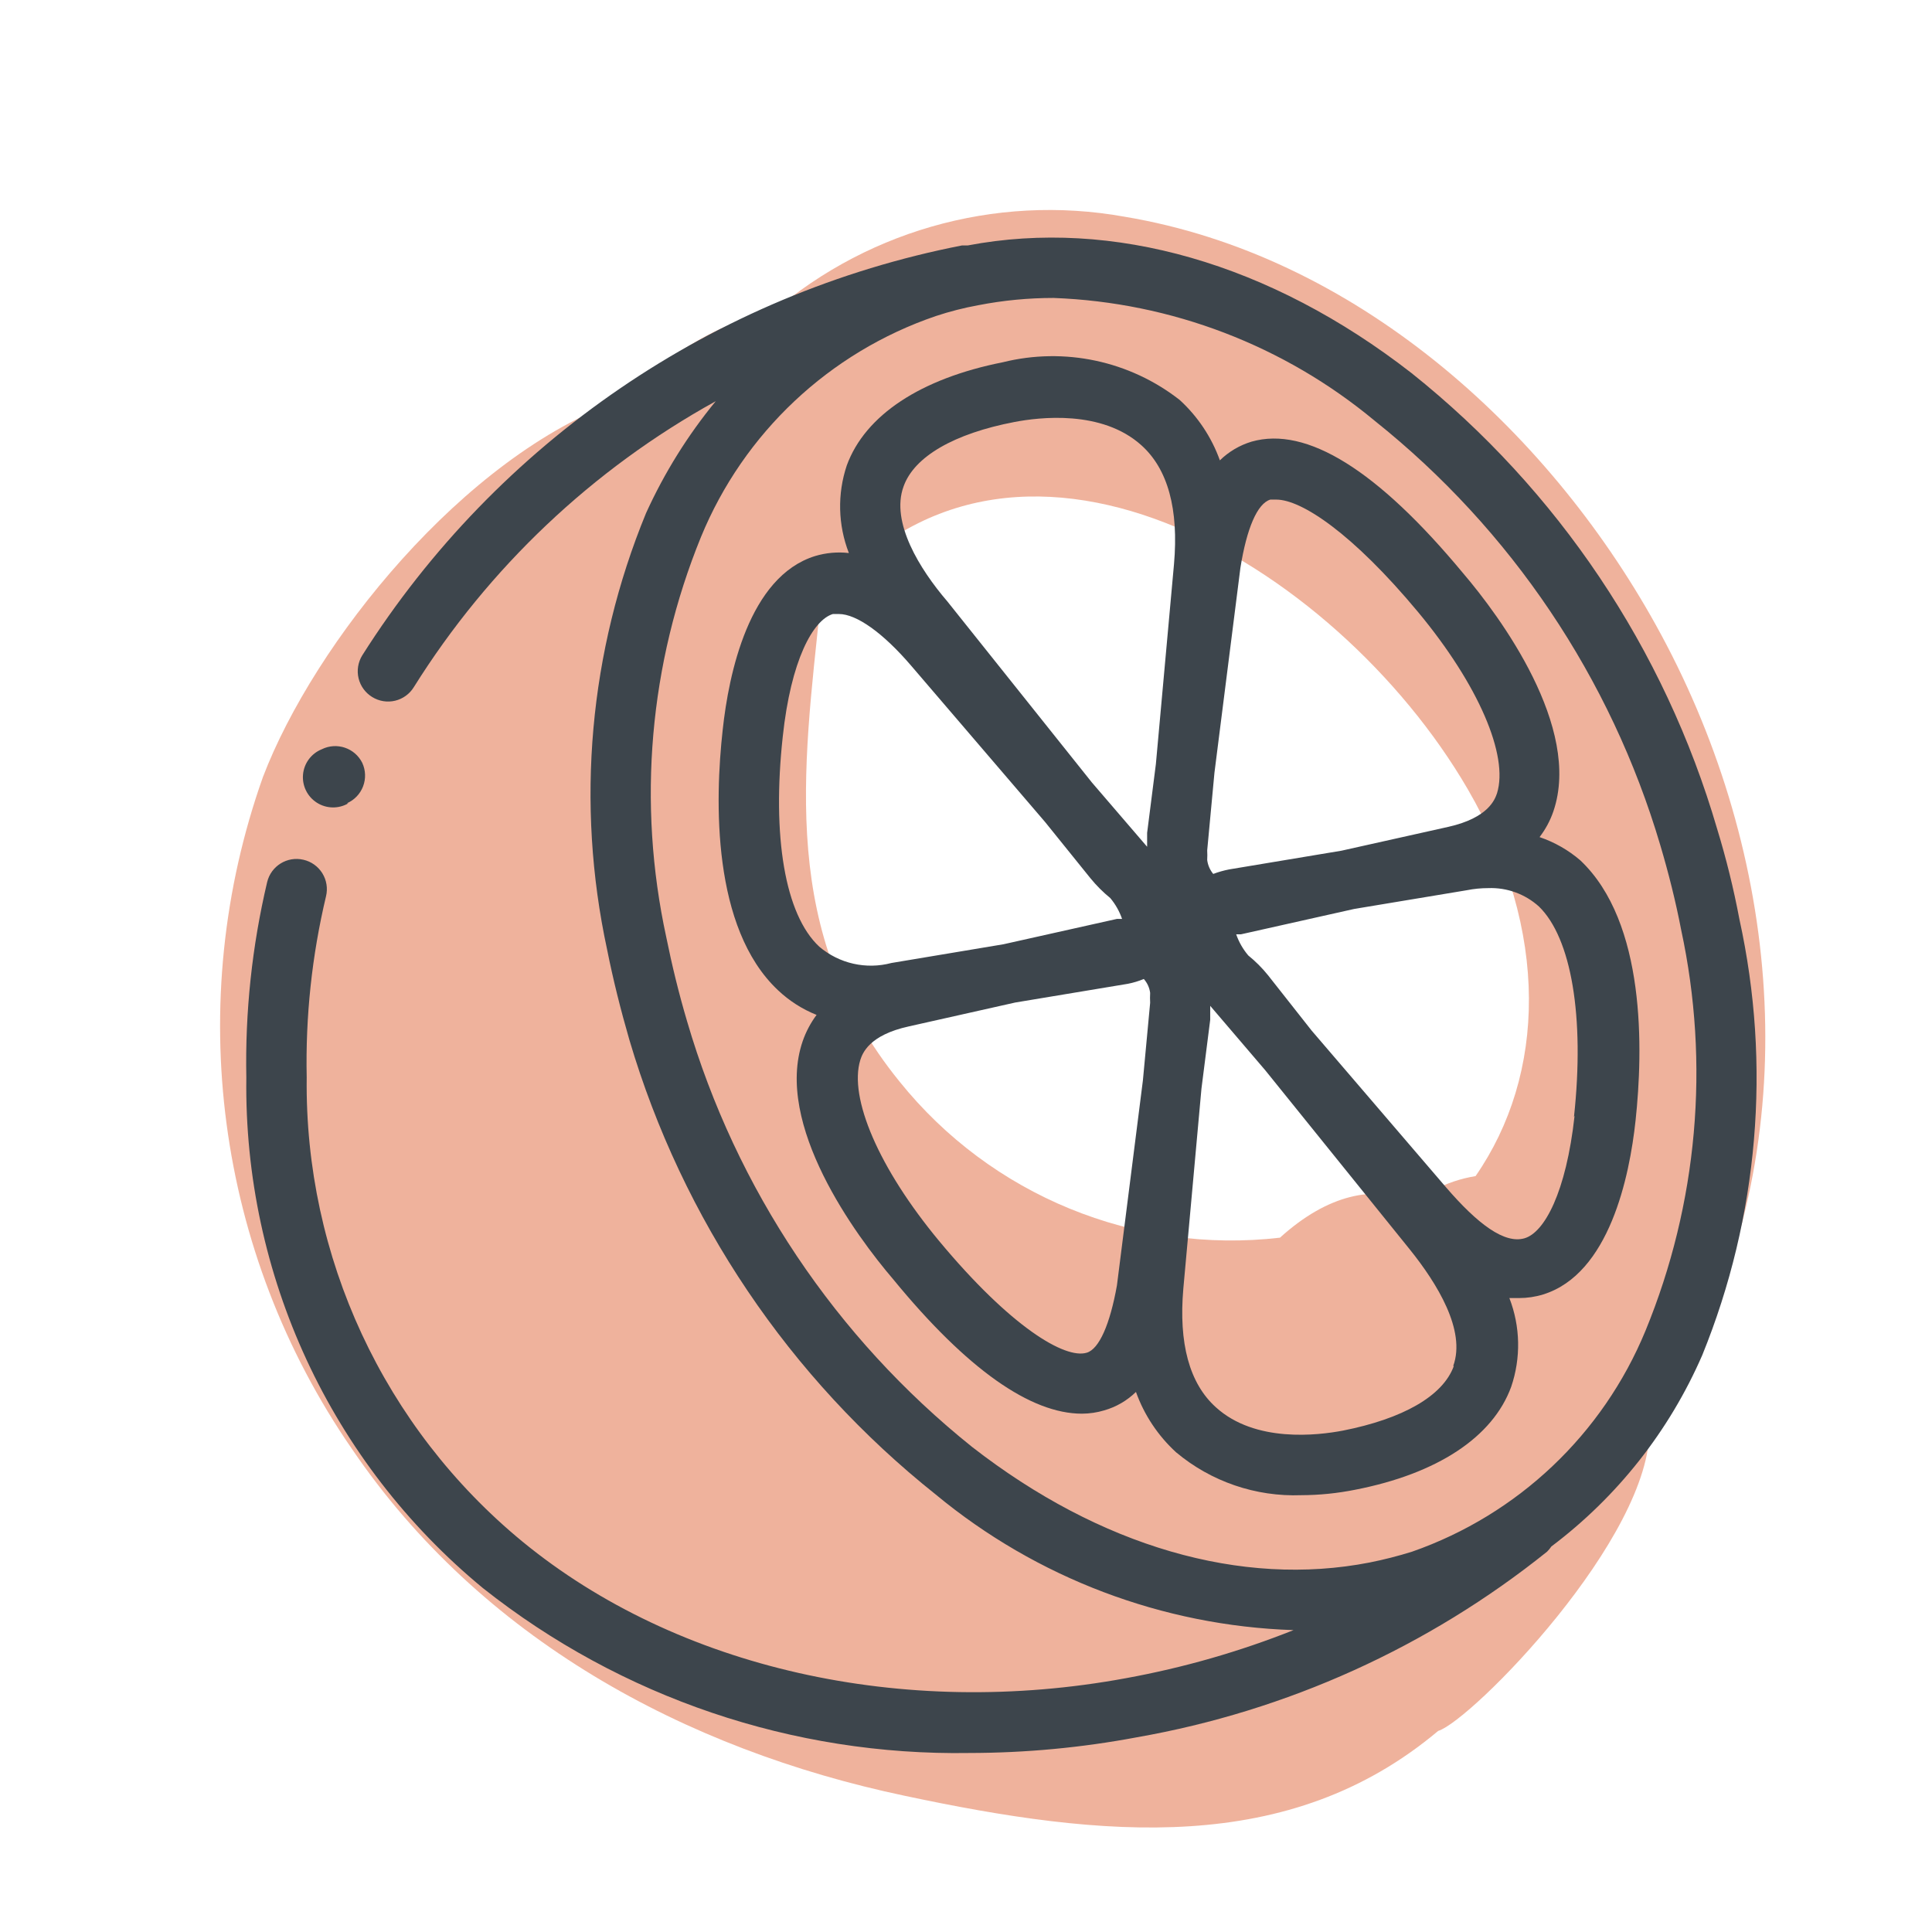
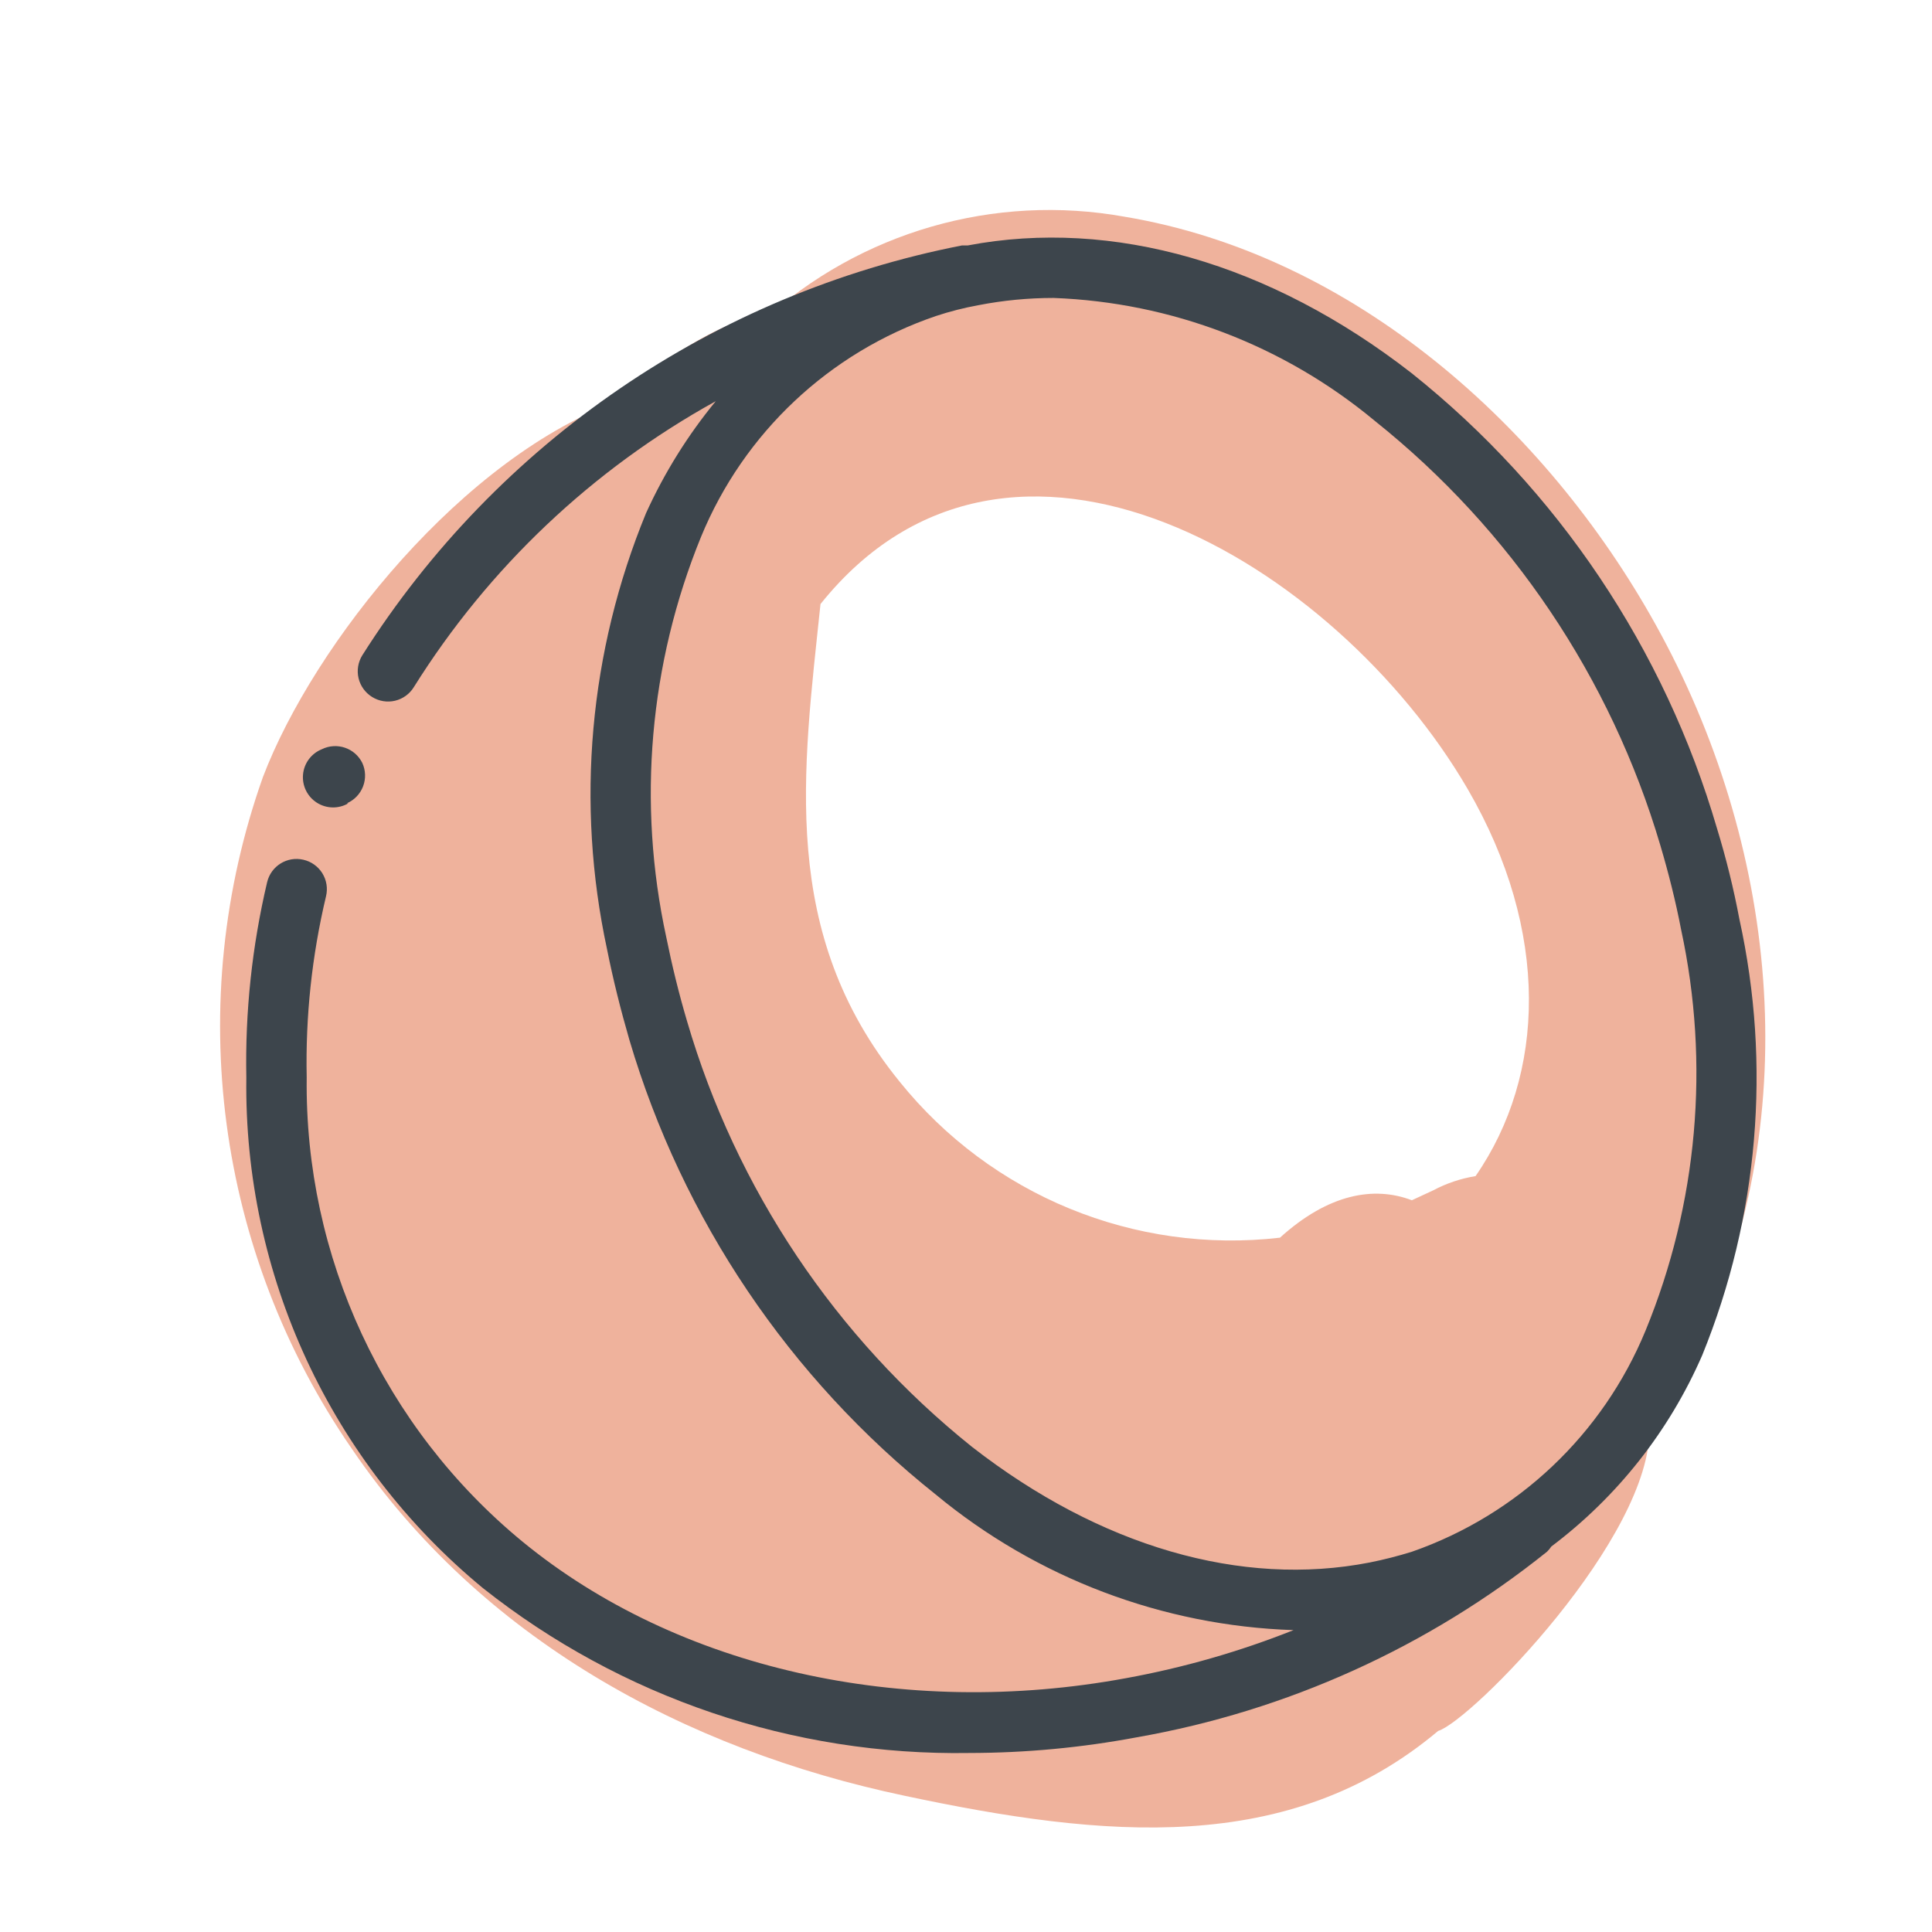
<svg xmlns="http://www.w3.org/2000/svg" width="64" height="64" viewBox="0 0 64 64" style="background:#fff">
  <g id="Orangen" fill="none" fill-rule="evenodd" stroke="none" stroke-width="1">
    <rect width="64" height="64" fill="#FFF" />
    <g transform="translate(2 3)">
      <g id="Layer_2">
        <rect id="Rectangle" width="60" height="60" x=".47" y=".54" />
      </g>
      <g id="Layer_1" transform="translate(1 1)">
        <path id="Shape" fill="#E0673A" fill-rule="nonzero" d="M51.85,16.7 C48.21,10.14 41.85,4.45 34.26,3.18 C29.939,2.401 25.503,3.68 22.26,6.64 C21.47,6.15 18.13,8.42 17.58,9.25 C12.36,11.09 7.4,17.31 5.71,21.74 C3.062,29.203 4.16,37.484 8.66,44 C12.91,50.26 19.66,53.95 26.98,55.49 C33.57,56.89 39.7,57.49 44.64,53.34 C45.74,53 51.73,46.92 51.64,43.28 C52.261,42.377 52.813,41.427 53.29,40.44 C56.85,32.86 55.85,23.9 51.85,16.7 Z M45.62,22.14 C48.36,26.86 48.2,31.61 45.88,34.96 C45.391,35.039 44.918,35.198 44.48,35.43 L43.77,35.76 C42.51,35.28 41,35.55 39.4,37 C34.591,37.554 29.834,35.602 26.8,31.83 C22.8,26.91 23.6,21.56 24.18,16.01 C30.45,8.18 41.25,14.63 45.62,22.14 L45.62,22.14 Z" opacity=".5" />
-         <rect id="Rectangle" width="60" height="60" x="0" y="0" />
        <path id="Shape" fill="#3D454C" fill-rule="nonzero" d="M54.62,26.45 C54.429,25.437 54.182,24.436 53.88,23.45 C52.142,17.497 48.608,12.227 43.76,8.36 C39.08,4.72 33.86,3.22 29.06,4.13 L28.87,4.13 C20.661,5.733 13.475,10.644 9,17.71 C8.86,17.937 8.816,18.21 8.878,18.469 C8.94,18.728 9.103,18.951 9.33,19.09 C9.557,19.23 9.83,19.274 10.089,19.212 C10.348,19.15 10.571,18.987 10.71,18.76 C13.184,14.805 16.626,11.546 20.71,9.29 C19.781,10.42 19.005,11.668 18.4,13 C16.518,17.575 16.068,22.614 17.11,27.45 C17.31,28.45 17.56,29.45 17.85,30.45 C19.607,36.393 23.151,41.651 28,45.51 C31.344,48.277 35.512,49.856 39.85,50 C38.06,50.712 36.205,51.244 34.31,51.59 C26.91,52.96 19.43,51.27 14.31,47.07 C9.717,43.293 7.087,37.636 7.16,31.69 C7.117,29.671 7.333,27.655 7.8,25.69 C7.863,25.43 7.819,25.156 7.678,24.928 C7.537,24.701 7.311,24.539 7.05,24.48 C6.515,24.355 5.979,24.685 5.85,25.22 C5.349,27.343 5.117,29.52 5.16,31.7 C5.073,38.234 7.957,44.454 13,48.61 C17.578,52.237 23.27,54.166 29.11,54.07 C30.972,54.068 32.83,53.894 34.66,53.55 C39.636,52.677 44.31,50.561 48.25,47.4 C48.302,47.348 48.349,47.291 48.39,47.23 C50.576,45.584 52.299,43.4 53.39,40.89 C55.252,36.312 55.681,31.277 54.62,26.45 Z M51.51,40.08 C50.096,43.512 47.283,46.175 43.78,47.4 C43.317,47.545 42.846,47.665 42.37,47.76 C38.12,48.59 33.44,47.23 29.2,43.93 C24.681,40.31 21.385,35.387 19.76,29.83 C19.49,28.92 19.26,27.98 19.07,27.04 C18.108,22.608 18.508,17.989 20.22,13.79 C21.636,10.342 24.472,7.673 28,6.47 C28.461,6.317 28.932,6.197 29.41,6.11 C30.23,5.95 31.064,5.87 31.9,5.87 C35.799,6.014 39.54,7.445 42.54,9.94 C47.059,13.547 50.361,18.455 52,24 C52.27,24.91 52.51,25.86 52.69,26.8 C53.649,31.244 53.238,35.875 51.51,40.08 Z" />
-         <path id="Shape" fill="#3D454C" fill-rule="nonzero" d="M48,23.73 C48.199,23.47 48.355,23.18 48.46,22.87 C49.4,20.1 46.7,16.43 45.46,14.98 C42.63,11.57 40.28,10.11 38.46,10.63 C38.065,10.749 37.705,10.961 37.41,11.25 C37.136,10.485 36.679,9.799 36.08,9.25 C34.423,7.954 32.262,7.493 30.22,8 C27.5,8.54 25.66,9.75 25.05,11.42 C24.734,12.365 24.759,13.391 25.12,14.32 C24.744,14.277 24.363,14.311 24,14.42 C21.81,15.1 21.14,18.32 20.94,20.18 C20.68,22.51 20.58,26.74 22.77,28.8 C23.141,29.152 23.575,29.43 24.05,29.62 C23.853,29.885 23.698,30.178 23.59,30.49 C22.64,33.25 25.35,36.93 26.59,38.38 L26.59,38.38 C29.05,41.38 31.15,42.83 32.84,42.83 C33.091,42.829 33.34,42.792 33.58,42.72 C33.975,42.607 34.336,42.397 34.63,42.11 C34.904,42.875 35.361,43.561 35.96,44.11 C37.12,45.081 38.599,45.587 40.11,45.53 C40.708,45.528 41.304,45.467 41.89,45.35 C44.61,44.82 46.45,43.61 47.06,41.94 C47.386,40.983 47.365,39.942 47,39 C47.11,39 47.21,39 47.32,39 C47.591,39 47.861,38.96 48.12,38.88 C50.31,38.2 50.98,34.98 51.18,33.12 C51.43,30.79 51.53,26.56 49.35,24.5 C48.953,24.159 48.495,23.898 48,23.73 Z M39.08,12.55 L39.28,12.55 C40.11,12.55 41.8,13.66 43.98,16.28 L43.98,16.28 C45.98,18.69 46.98,21.03 46.59,22.28 C46.52,22.48 46.31,23.09 44.98,23.39 L41.44,24.18 L37.72,24.8 C37.539,24.835 37.362,24.885 37.19,24.95 C37.081,24.819 37.012,24.659 36.99,24.49 C36.996,24.383 36.996,24.277 36.99,24.17 L37.23,21.6 L38.09,14.81 C38.3,13.5 38.65,12.68 39.08,12.55 Z M26.93,12.12 C27.28,11.12 28.62,10.36 30.6,9.98 C31.43,9.82 33.5,9.57 34.81,10.75 C35.69,11.54 36.05,12.87 35.89,14.69 L35.29,21.31 L35,23.59 C35,23.75 35,23.9 35,24.05 L33.17,21.92 L28.38,15.92 C27.47,14.86 26.5,13.3 26.93,12.12 Z M22.93,20.4 C23.2,17.87 23.93,16.54 24.59,16.34 L24.79,16.34 C25.37,16.34 26.25,16.96 27.19,18.06 L31.62,23.23 L33.12,25.09 C33.317,25.332 33.538,25.553 33.78,25.75 C33.951,25.955 34.083,26.188 34.17,26.44 L34,26.44 L30.24,27.28 L26.53,27.9 C25.693,28.123 24.8,27.921 24.14,27.36 C23,26.3 22.57,23.7 22.93,20.4 Z M33,40.81 C32.28,41.03 30.48,39.96 28.11,37.11 L28.11,37.11 C26.11,34.7 25.11,32.36 25.5,31.11 C25.57,30.9 25.78,30.29 27.11,30 L30.63,29.21 L34.36,28.59 C34.542,28.555 34.719,28.501 34.89,28.43 C35.005,28.559 35.078,28.719 35.1,28.89 C35.094,29 35.094,29.11 35.1,29.22 L34.86,31.79 L34,38.58 C33.77,39.87 33.41,40.69 33,40.81 Z M45.16,41.25 C44.8,42.25 43.46,43 41.49,43.39 C40.65,43.55 38.58,43.8 37.28,42.62 C36.4,41.83 36.04,40.5 36.2,38.68 L36.8,32.06 L37.09,29.78 C37.09,29.62 37.09,29.47 37.09,29.32 L38.91,31.45 L43.71,37.4 C44.6,38.51 45.57,40.07 45.14,41.25 L45.16,41.25 Z M49.16,32.96 C48.88,35.5 48.16,36.83 47.5,37.02 C46.84,37.21 45.96,36.56 44.9,35.33 L40.45,30.14 L39,28.3 C38.807,28.061 38.589,27.843 38.35,27.65 C38.175,27.443 38.039,27.206 37.95,26.95 L38.11,26.95 L41.86,26.11 L45.59,25.49 C45.824,25.443 46.062,25.42 46.3,25.42 C46.918,25.396 47.521,25.615 47.98,26.03 C49.05,27.07 49.5,29.67 49.14,33 L49.16,32.96 Z" />
        <path id="Path" fill="#3D454C" fill-rule="nonzero" d="M8.49,22.61 C8.738,22.503 8.932,22.3 9.028,22.048 C9.124,21.795 9.114,21.515 9,21.27 C8.754,20.776 8.154,20.575 7.66,20.82 C7.312,20.96 7.072,21.283 7.038,21.656 C7.004,22.03 7.182,22.391 7.498,22.591 C7.814,22.792 8.217,22.8 8.54,22.61 L8.49,22.61 Z" />
      </g>
    </g>
  </g>
</svg>